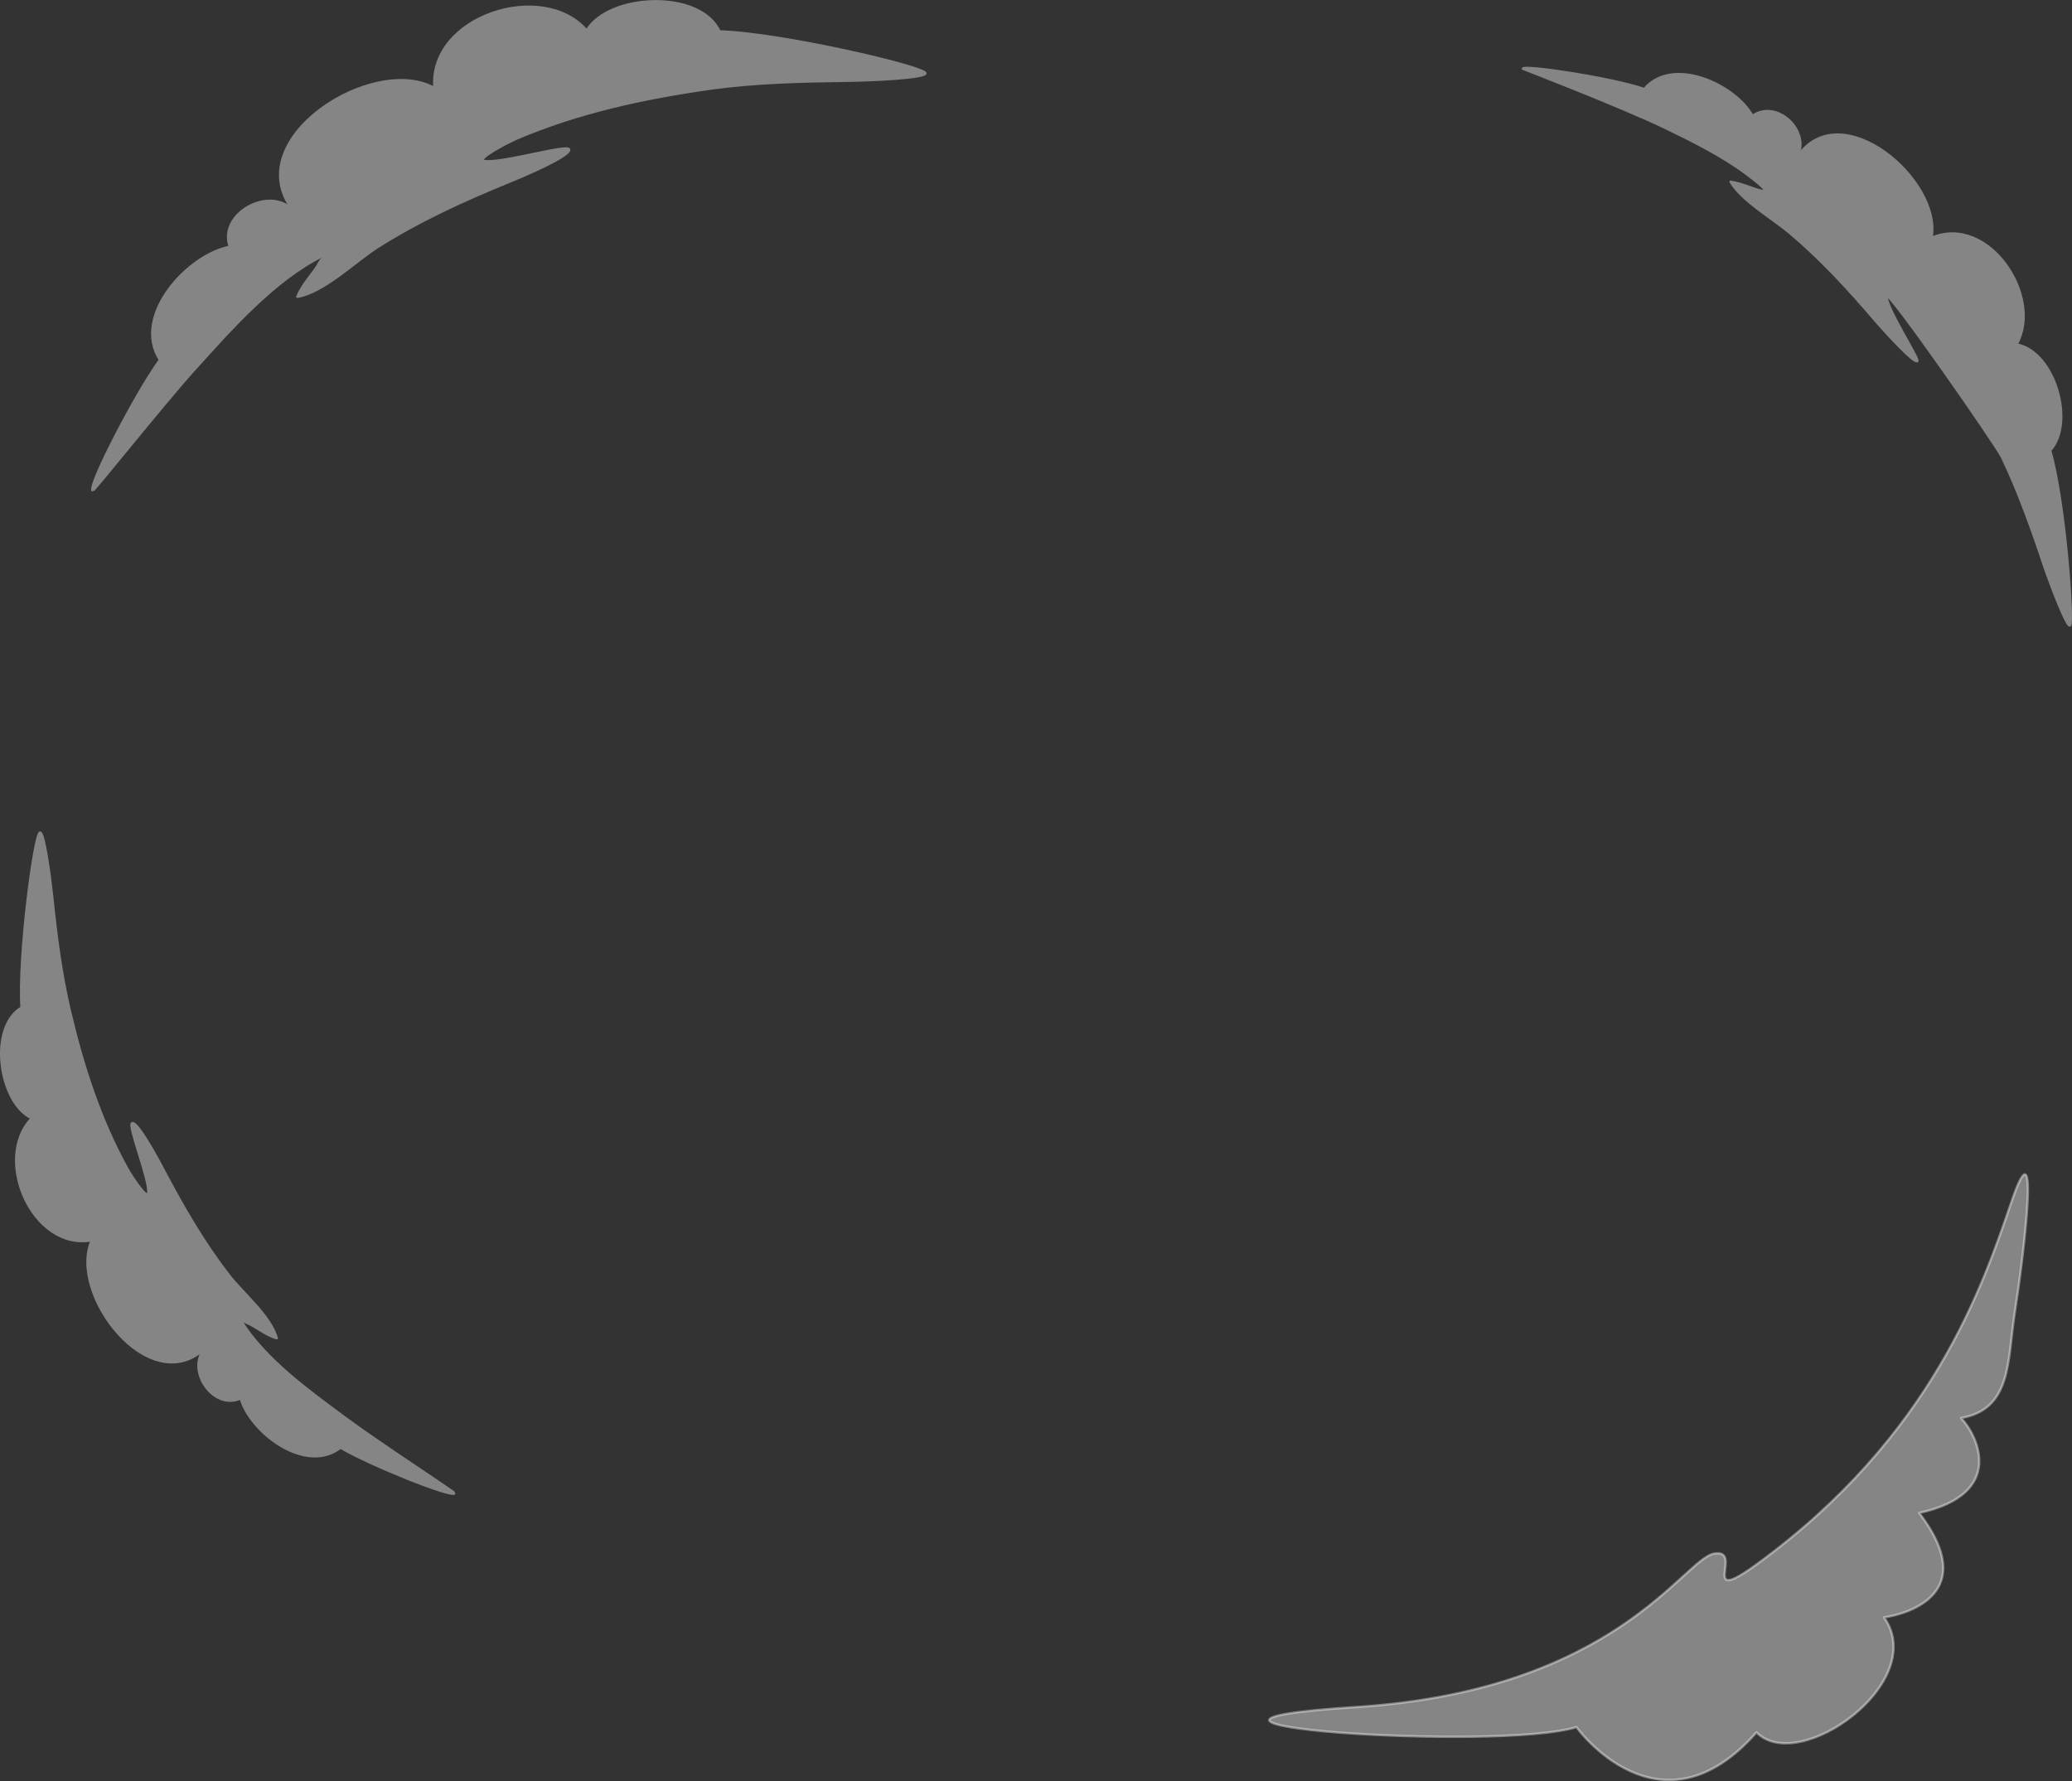
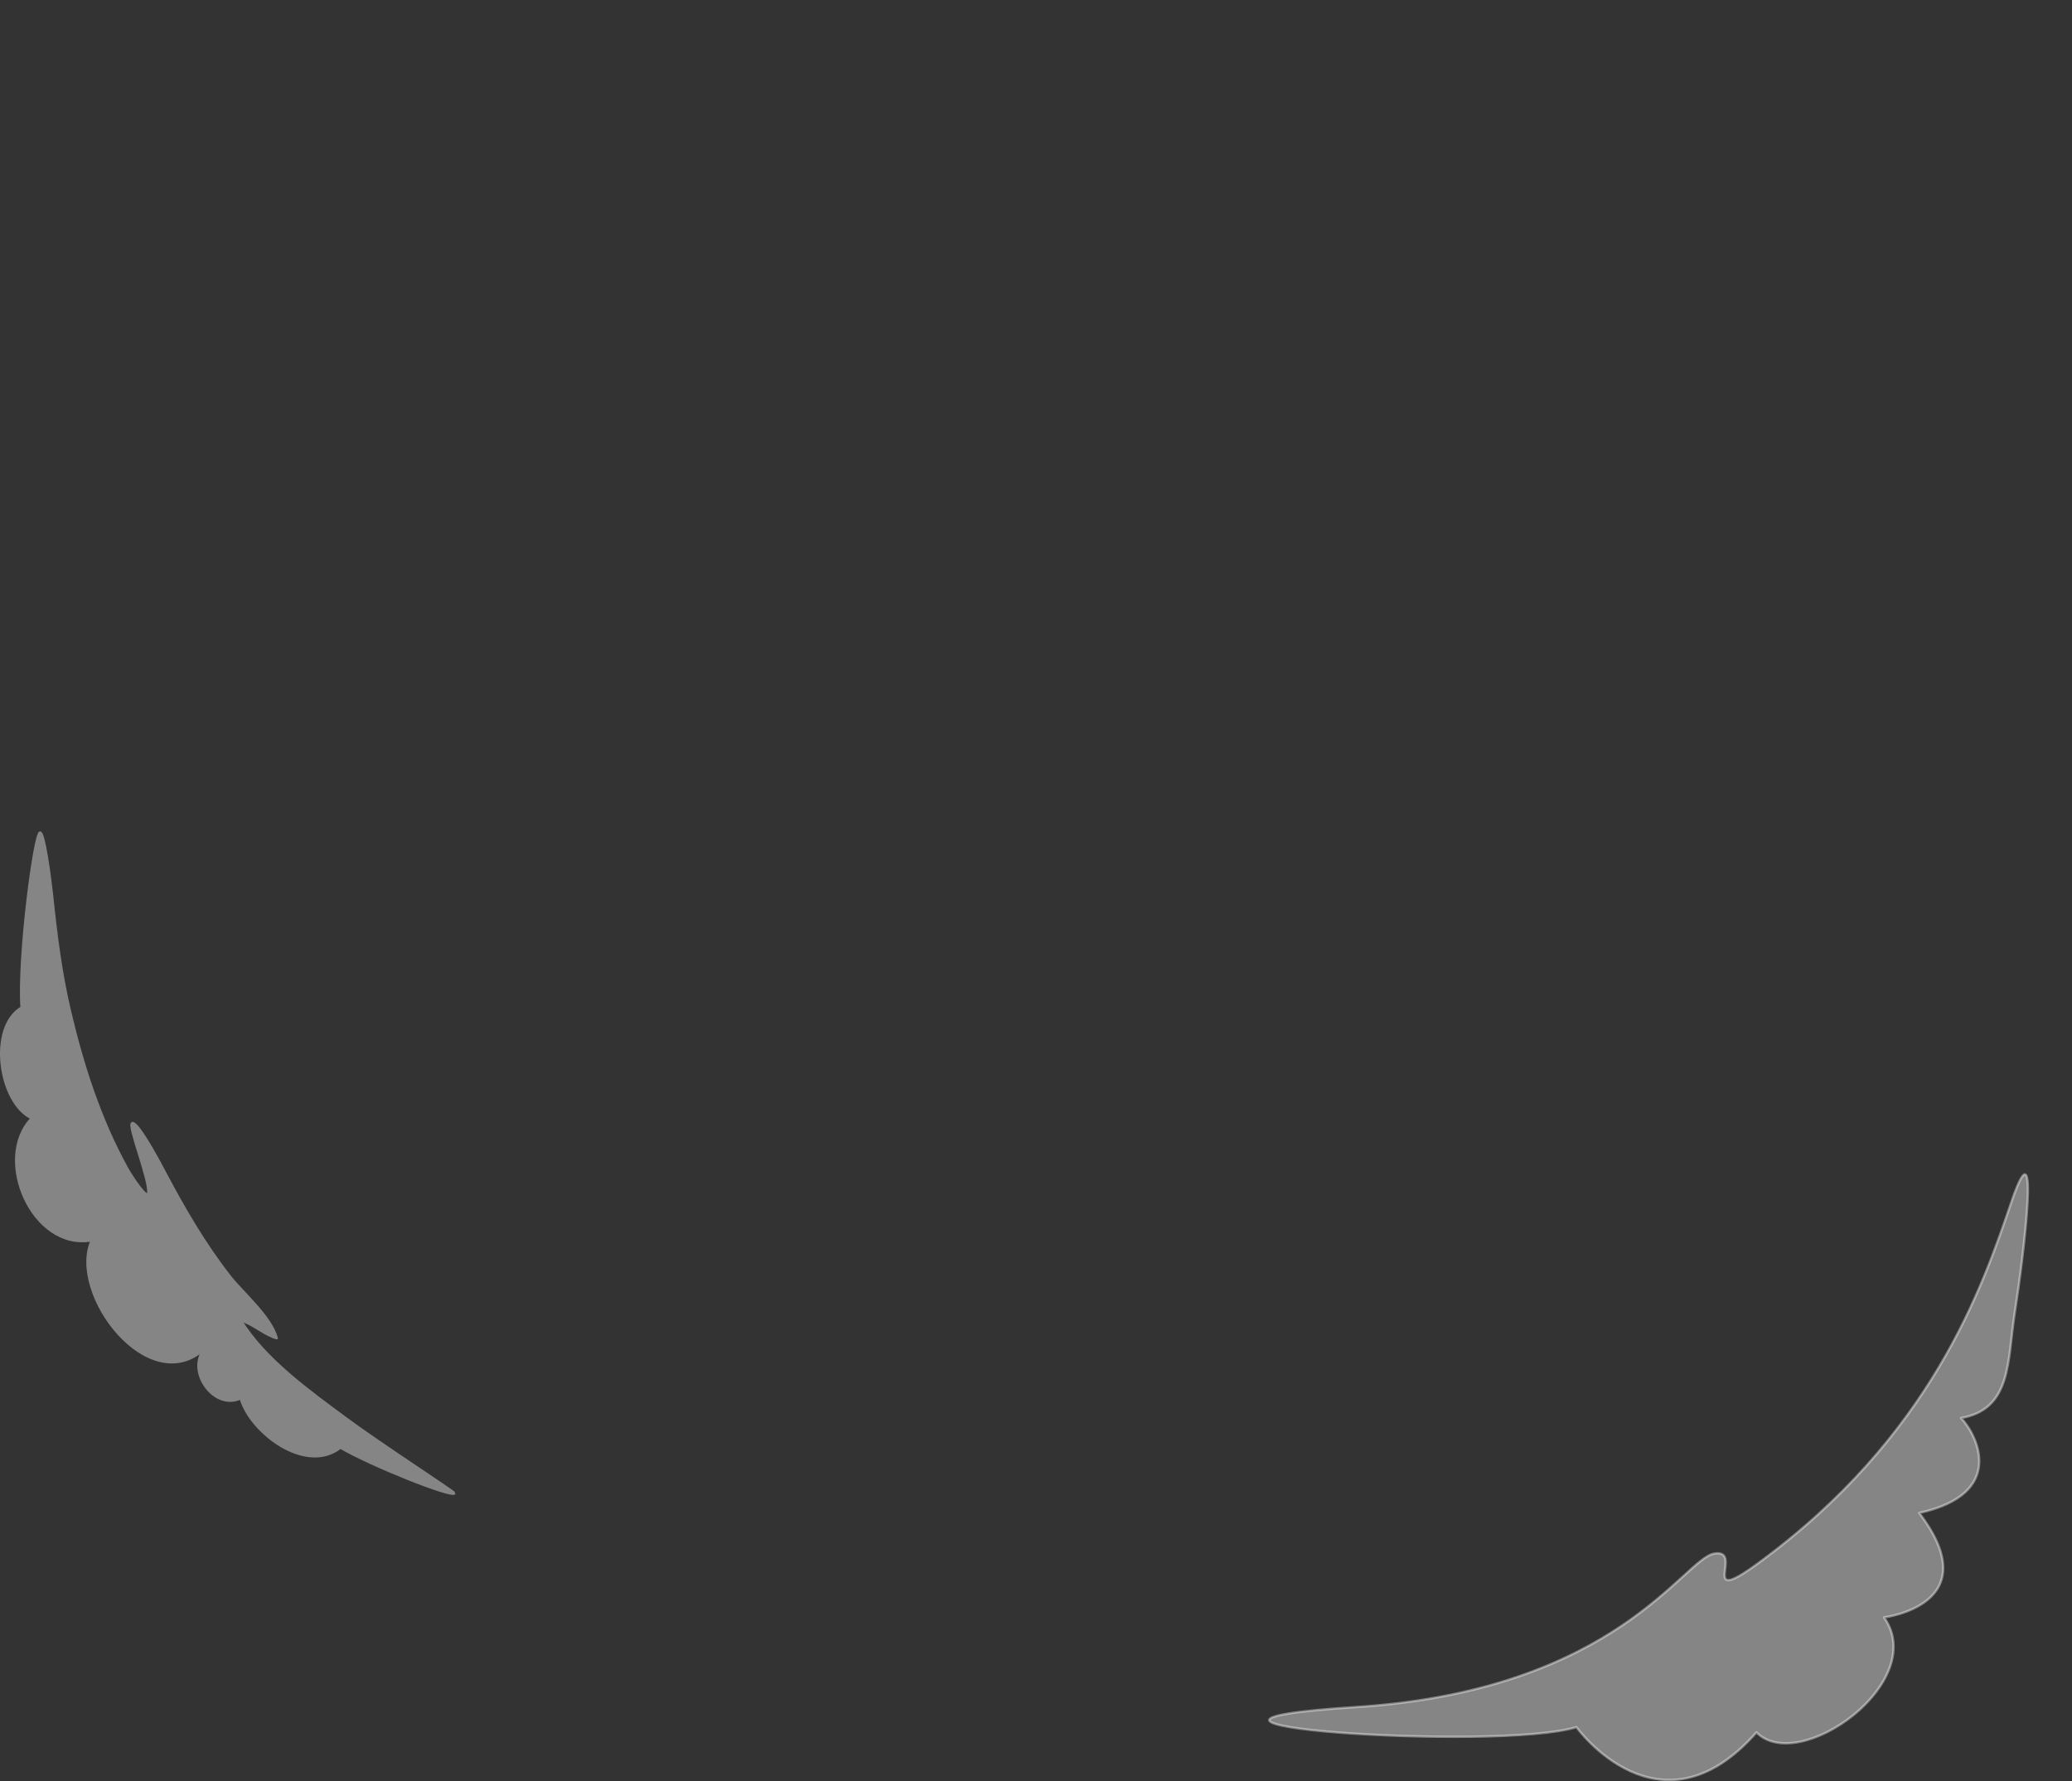
<svg xmlns="http://www.w3.org/2000/svg" version="1.1" id="レイヤー_1" x="0px" y="0px" viewBox="0 0 672.4 578.1" style="enable-background:new 0 0 672.4 578.1;" xml:space="preserve">
  <rect x="0" y="0" width="672.4" height="578.1" fill="#333333" stroke="none" />
  <style type="text/css">
	.st0{opacity:0.4;}
	.st1{fill:#FFFFFF;stroke:#FFFFFF;stroke-width:0.774;stroke-linecap:round;stroke-linejoin:round;stroke-miterlimit:10;}
	
		.st2{opacity:0.4;fill:#FFFFFF;stroke:#FFFFFF;stroke-width:0.774;stroke-linecap:round;stroke-linejoin:round;stroke-miterlimit:10;enable-background:new    ;}
</style>
  <g class="st0">
    <path class="st1" d="M66.4,437.7c-18,16.6-44.4-17.8-36.6-35.2c-19.2,3.5-32.2-26.4-19.5-39.6C-0.3,358-3.9,333.4,7,327   c-1.1-16.4,4.2-56.7,6-56.8c1.3-0.1,3.2,14,3.9,20.5c1.3,12.6,2.9,25.3,5.8,37.5c4.1,17.4,9.7,34.9,18.4,50.7   c1.7,3.1,6.6,10.4,7,8.4c0.7-4-6.8-22.2-5.2-22.8c1.6-0.6,7.8,10.6,10.4,15.6c6.3,11.9,13,23.5,21.2,34   c4.1,5.3,13.5,13.2,15.3,20.2c-3.6-1-7.2-4.1-9.9-5.1c-0.8-0.3-1-1.1-1.7-0.6c7.8,12.6,22.2,22.9,33.8,31.5   c10.3,7.7,35.7,24.2,35.5,24.5c-0.6,1.6-27.4-9.1-37-14.8c-11.2,8.8-29.2-4.8-32.4-16C69.3,457.9,60.3,444.7,66.4,437.7z" />
  </g>
  <path class="st2" d="M570,562.2c13.8,14,56.2-16.4,41.4-37.3c0,0,34.1-4.1,11.4-33.9c28.3-6.2,19-25.1,13.6-30.8  c16.5-2.9,15-18.6,17.4-34c3-19.2,8.4-63.9-1-36.3s-25.7,76.2-82.6,117.7c-19.4,14.1-4-5-13.9-3.4s-31.6,44.4-116.2,49.8  s45.7,14.5,71.5,6.5C511.6,560.6,538.6,597.9,570,562.2z" />
  <g class="st0">
-     <path class="st1" d="M95,68.2C77.4,45,121.2,17.4,141,28.6c-2-23.3,35.1-35.3,49.4-18.7c7.1-12,36.8-13.4,43.1,0.3   c19.6,0.5,66.9,11.5,66.8,13.6c-0.1,1.5-17,2.3-24.8,2.4c-15.1,0.2-30.4,0.5-45.2,2.6c-21.1,3-42.6,7.6-62.5,16.1   c-3.9,1.7-13.1,6.7-10.8,7.3c4.7,1.2,27.2-5.5,27.7-3.7c0.5,2-13.5,8.1-19.7,10.6c-14.9,6.1-29.5,12.8-42.8,21.3   c-6.7,4.3-17.3,14.6-25.7,15.9c1.6-4.2,5.7-8.1,7.2-11.2c0.4-0.9,1.4-1.1,0.9-2c-15.8,7.9-29.7,23.8-41.3,36.6   c-10.3,11.4-32.8,39.7-33.2,39.5c-1.9-0.9,13.9-31.6,21.8-42.4c-9.2-14.3,9.1-34.2,22.7-36.7C70.7,69.4,87.4,60.2,95,68.2z" />
-   </g>
+     </g>
  <g class="st0">
-     <path class="st1" d="M583.4,50.7c14-20.2,46.9,7.8,43.4,26.5c18.4-7.9,36.4,19,27.6,34.6c12.4,2.2,19.1,25.5,10.9,34.4   c4.8,16.3,7.7,56.4,6.4,56.8c-1.1,0.3-6.2-13.1-8.3-19.2c-4-12-8.3-24.1-13.7-35.4c-1.9-4-37.6-55.3-37.5-52.3   c0,4,10.8,20.6,10,21.1c-1.1,0.7-9.5-8.4-13.5-13c-8.8-10.3-17.9-20.2-28-28.7c-5.6-4.7-15.3-10.2-19.1-16.5   c3.6,0.4,8.3,2.8,10.6,3c2,0.1-2.4-3.2-5.5-5.6c-8-5.9-17.4-10.6-26.3-14.9c-14.3-6.9-46.2-19.2-46.2-19.2   c0.2-1.3,28.6,2.9,39.4,6.6c9.2-10.9,29.5-1.4,35.1,8.7C576.6,32.1,587.4,42.3,583.4,50.7z" />
-   </g>
+     </g>
</svg>